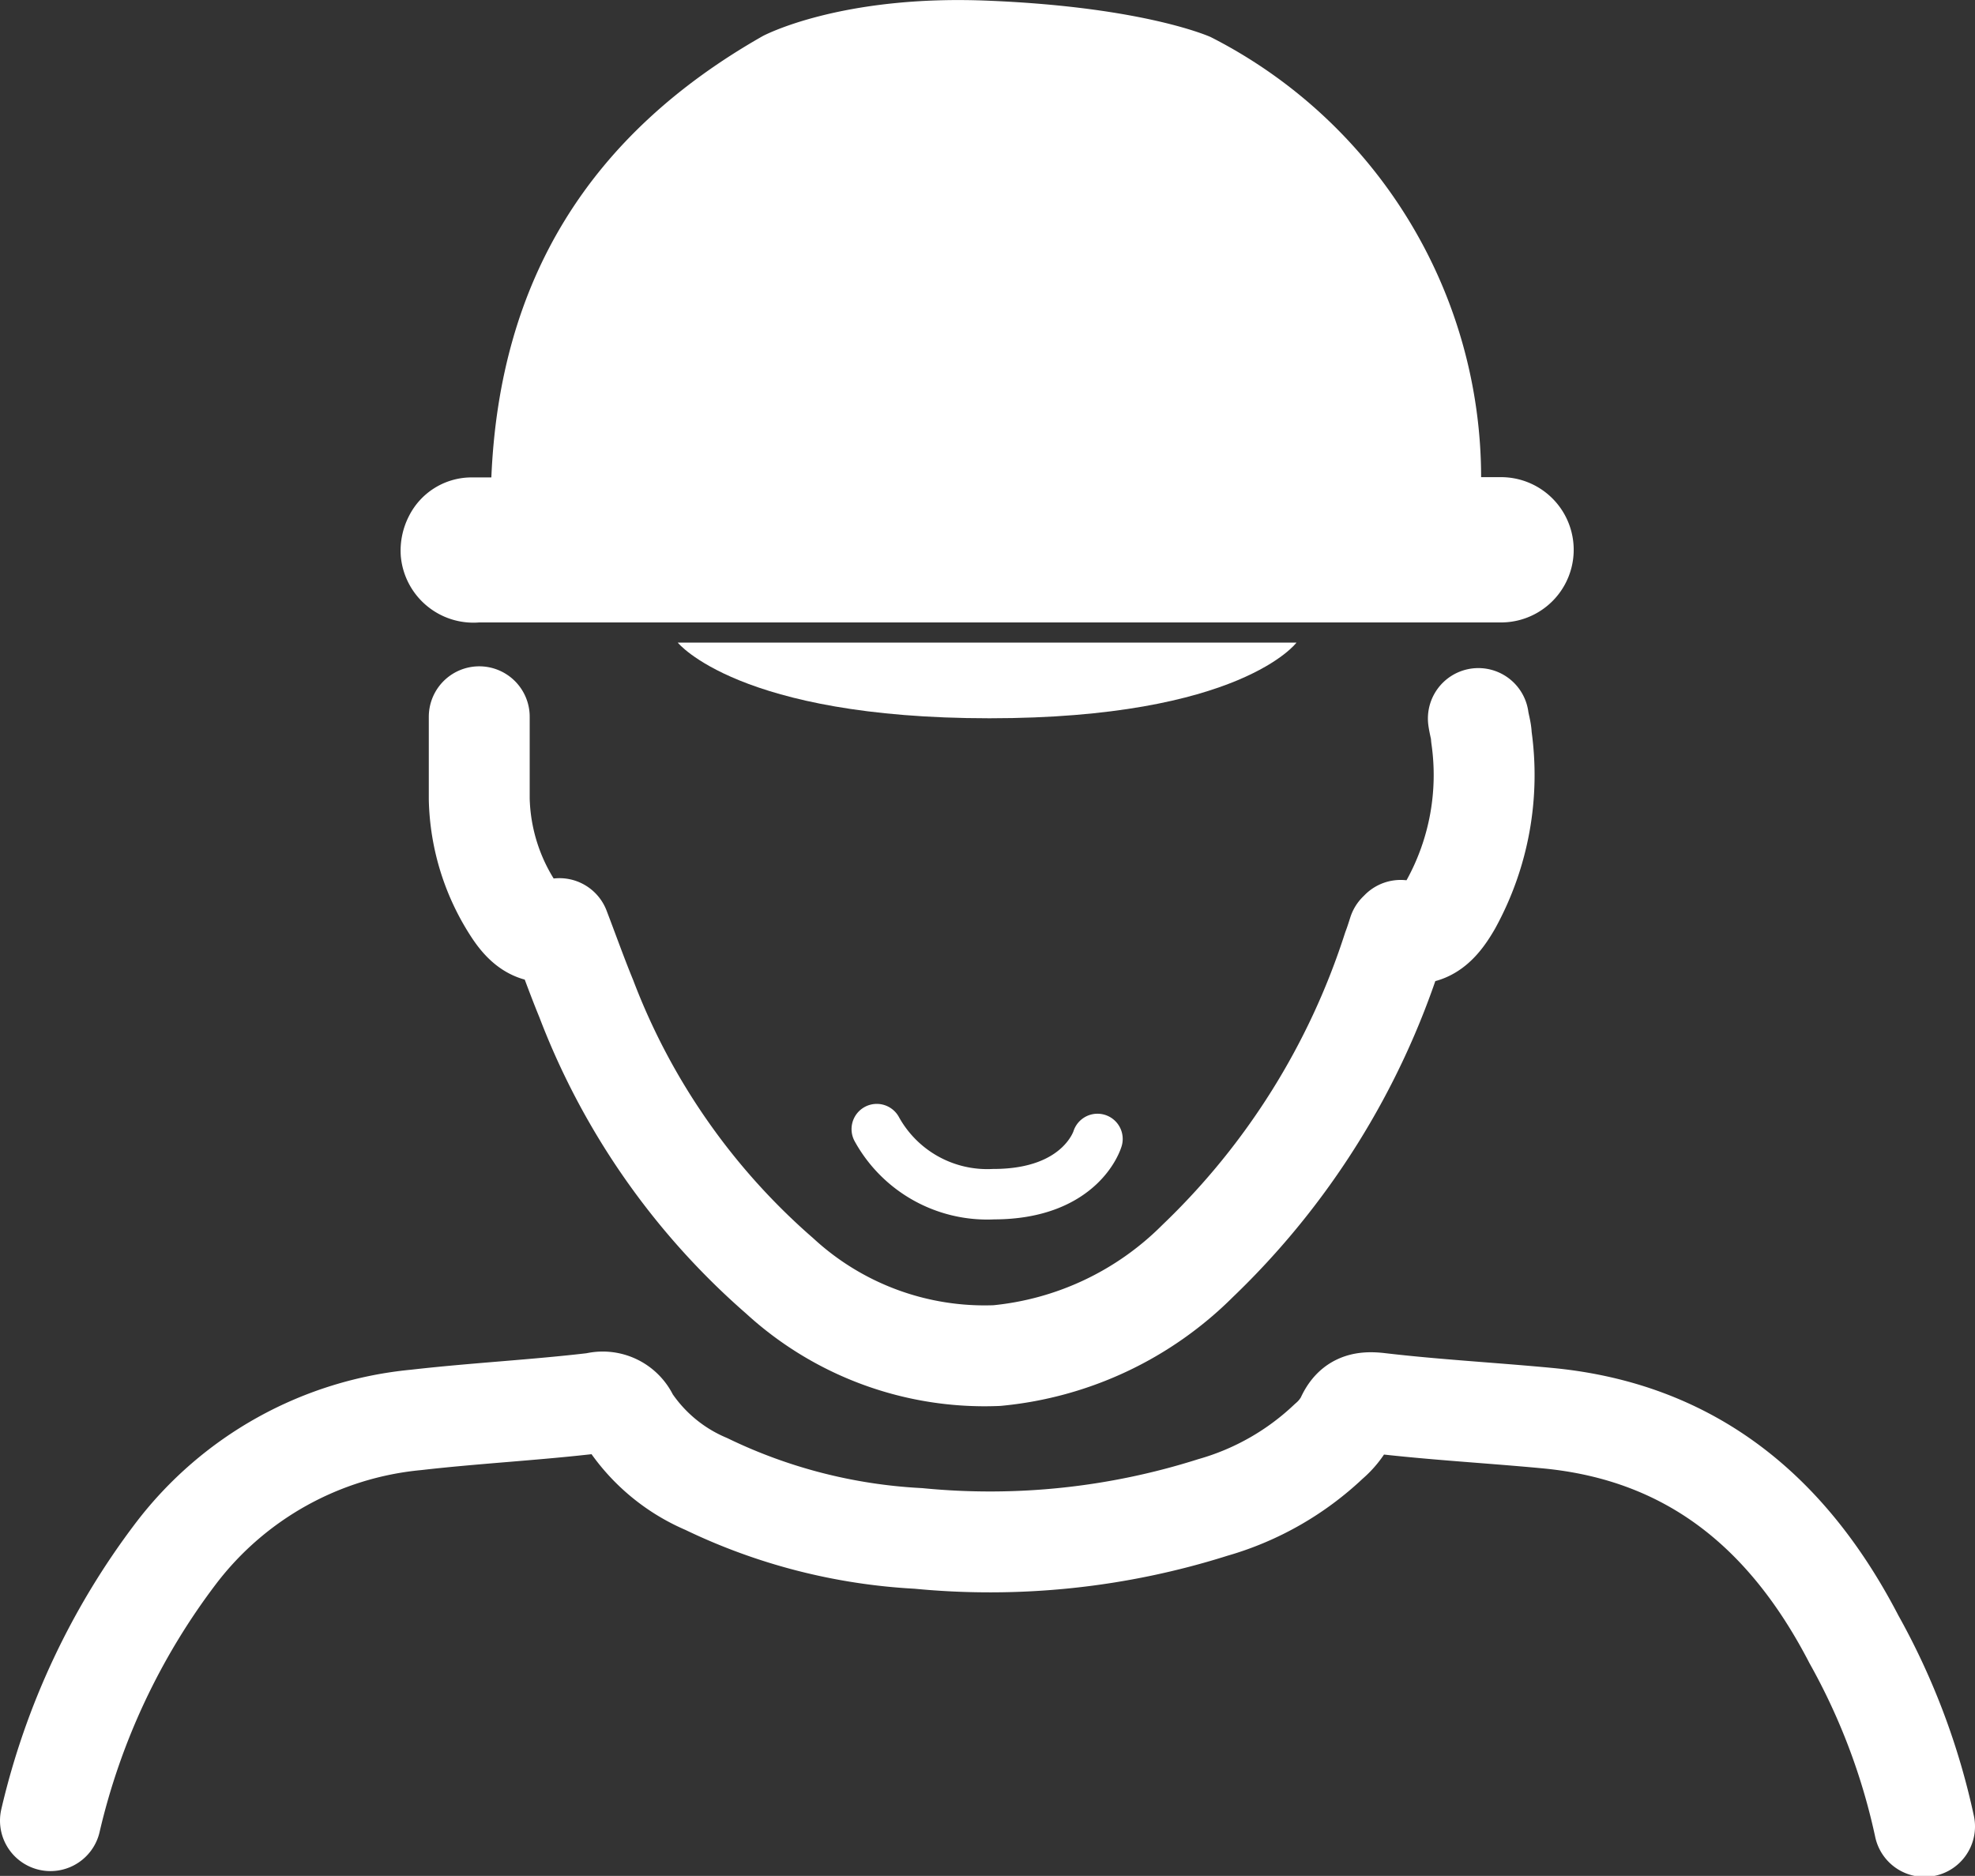
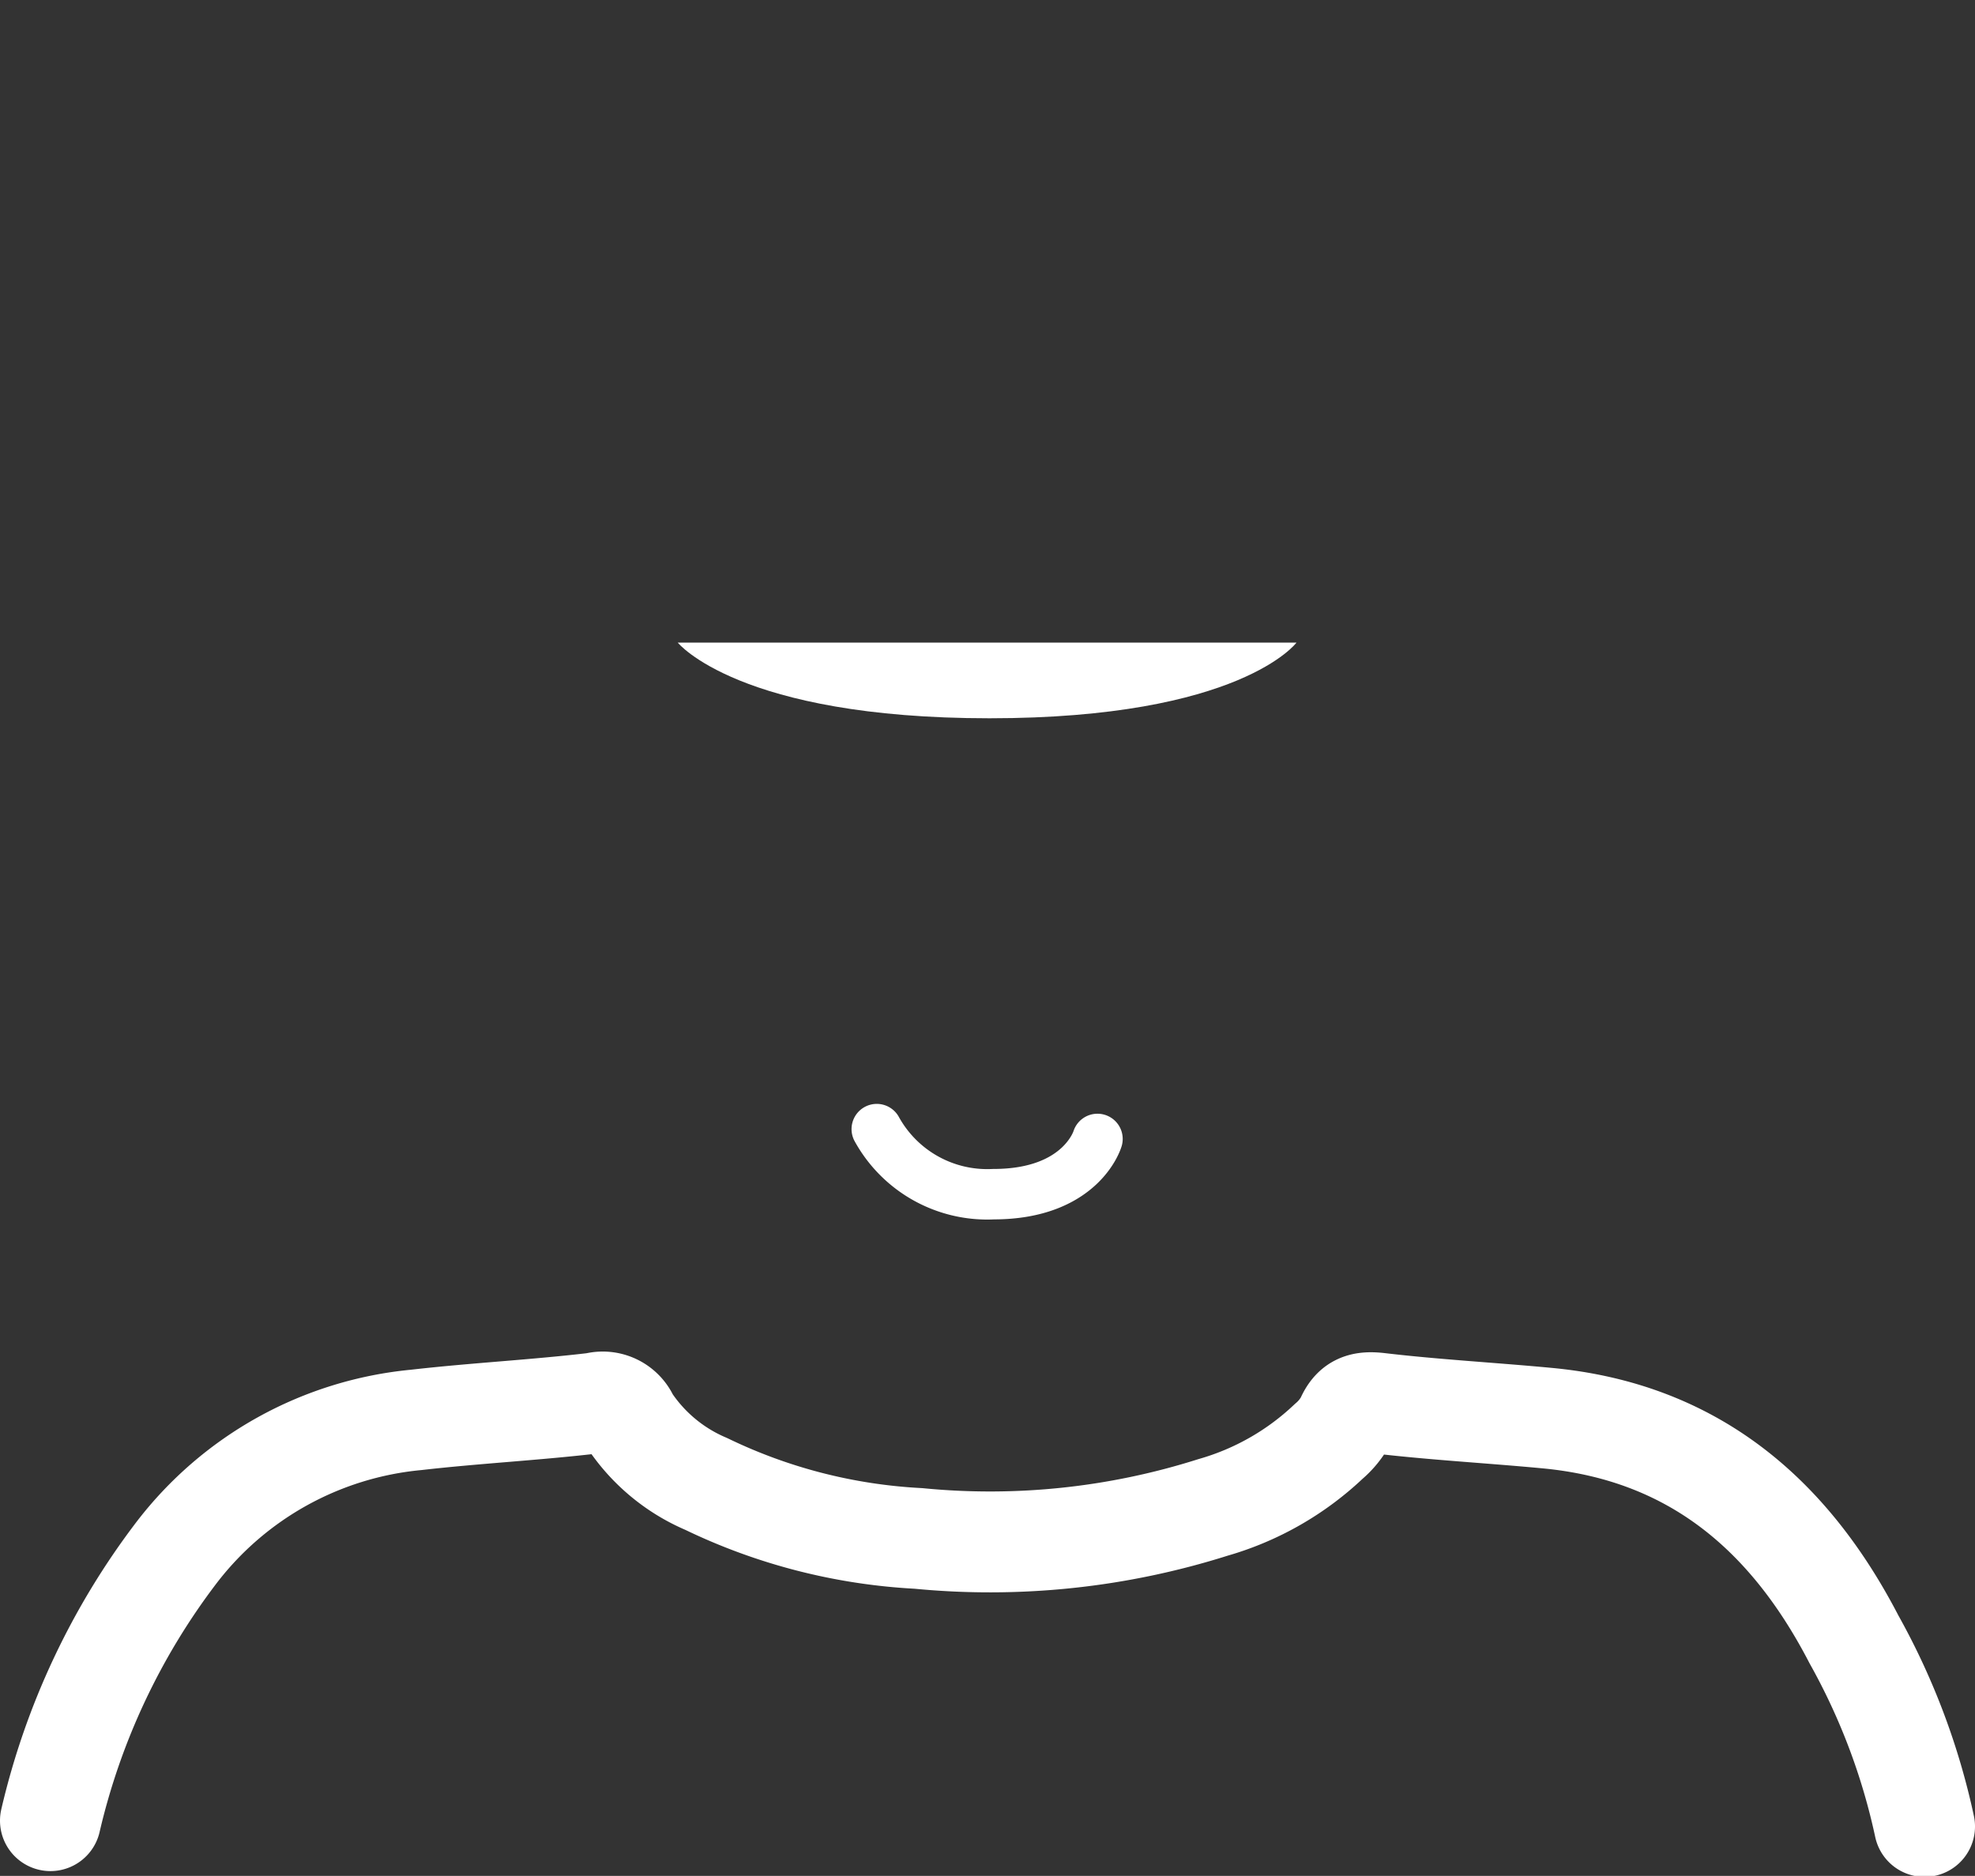
<svg xmlns="http://www.w3.org/2000/svg" viewBox="0 0 78.3 74.38">
  <rect x="0" y="0" width="78.3" height="74.38" fill="#333333" stroke="none" />
  <defs>
    <style>.cls-1,.cls-3{fill:none;stroke:#fff;stroke-linecap:round;stroke-linejoin:round;}.cls-1{stroke-width:4px;}.cls-2{fill:#fff;}.cls-3{stroke-width:2px;}</style>
  </defs>
  <g id="Camada_2" data-name="Camada 2">
    <g id="Camada_1-2" data-name="Camada 1">
      <g id="Grupo_1856" data-name="Grupo 1856">
        <path id="Caminho_2818" data-name="Caminho 2818" class="cls-1" d="M2,72.19A28,28,0,0,1,7,61.56,13.58,13.58,0,0,1,16.5,56.3c2.36-.27,4.74-.39,7.1-.67a1.12,1.12,0,0,1,1.33.65A6.9,6.9,0,0,0,28,58.84,21.93,21.93,0,0,0,36.41,61a29.23,29.23,0,0,0,11.68-1.23,11.1,11.1,0,0,0,4.59-2.62,2.89,2.89,0,0,0,.68-.84c.27-.63.64-.75,1.32-.67,2.21.26,4.44.38,6.66.59C67.08,56.77,70.91,60,73.5,65a26.65,26.65,0,0,1,2.8,7.42" />
-         <path id="Caminho_2819" data-name="Caminho 2819" class="cls-2" d="M48,1.47A19.6,19.6,0,0,1,58.72,18.92h.75a2.88,2.88,0,0,1,.08,5.76H19a2.89,2.89,0,0,1-3.11-2.63,3,3,0,0,1,.33-1.6,2.78,2.78,0,0,1,2.44-1.52c.27,0,.54,0,.82,0,.33-7.84,3.9-13.6,10.76-17.5,0,0,3.08-1.66,9-1.4C45.43.29,48,1.47,48,1.47Z" />
-         <path id="Caminho_2820" data-name="Caminho 2820" class="cls-1" d="M19,28.42c0,1.13,0,2.2,0,3.26a8.35,8.35,0,0,0,1.4,4.44c.42.62.94,1.06,1.78.7.36.94.69,1.87,1.06,2.77a27.56,27.56,0,0,0,7.67,11,12,12,0,0,0,8.61,3.16A13,13,0,0,0,47.48,50a29.72,29.72,0,0,0,7.74-12.37c.08-.21.15-.43.22-.65l.09-.09c1,.4,1.55-.27,2-1.05a10.62,10.62,0,0,0,1.2-6.63c0-.22-.08-.44-.12-.72" />
        <path id="Caminho_2821" data-name="Caminho 2821" class="cls-2" d="M51.4,25.48s-2.22,3-12.17,3-12.36-3-12.36-3Z" />
        <path id="Caminho_2822" data-name="Caminho 2822" class="cls-3" d="M34.76,44.77a5,5,0,0,0,4.63,2.58c3.48,0,4.12-2.19,4.12-2.19" />
      </g>
    </g>
  </g>
</svg>